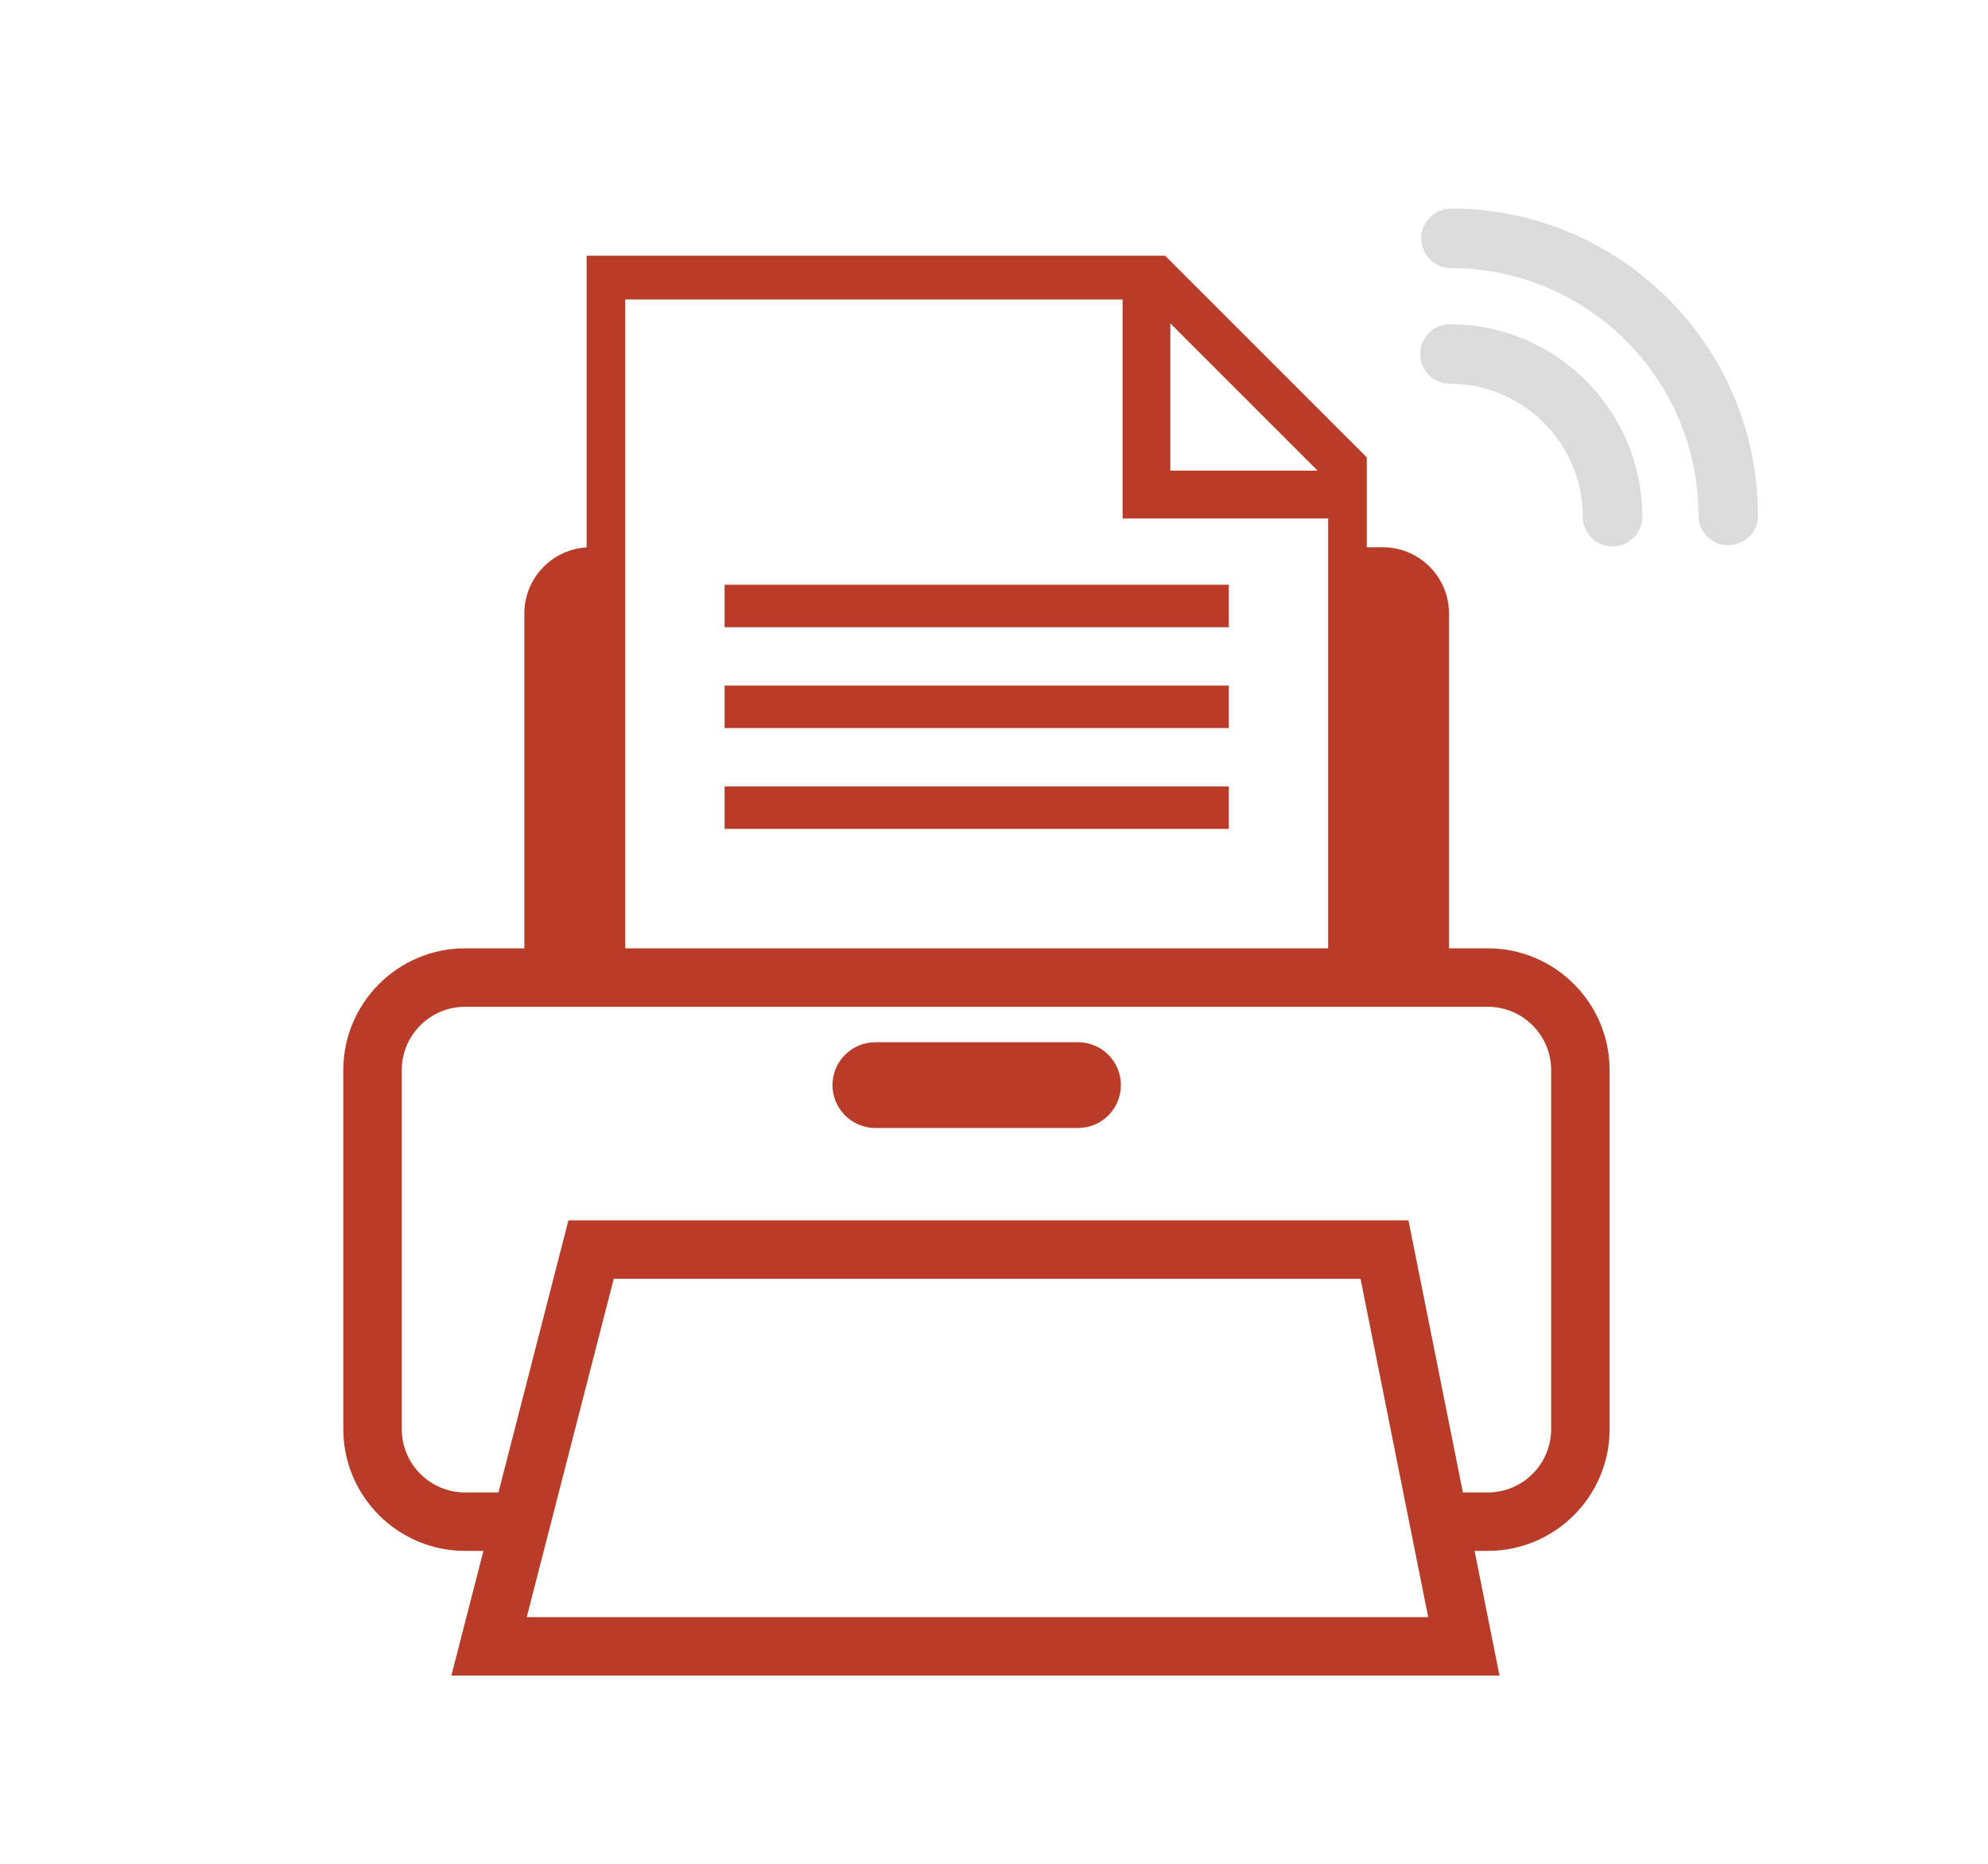
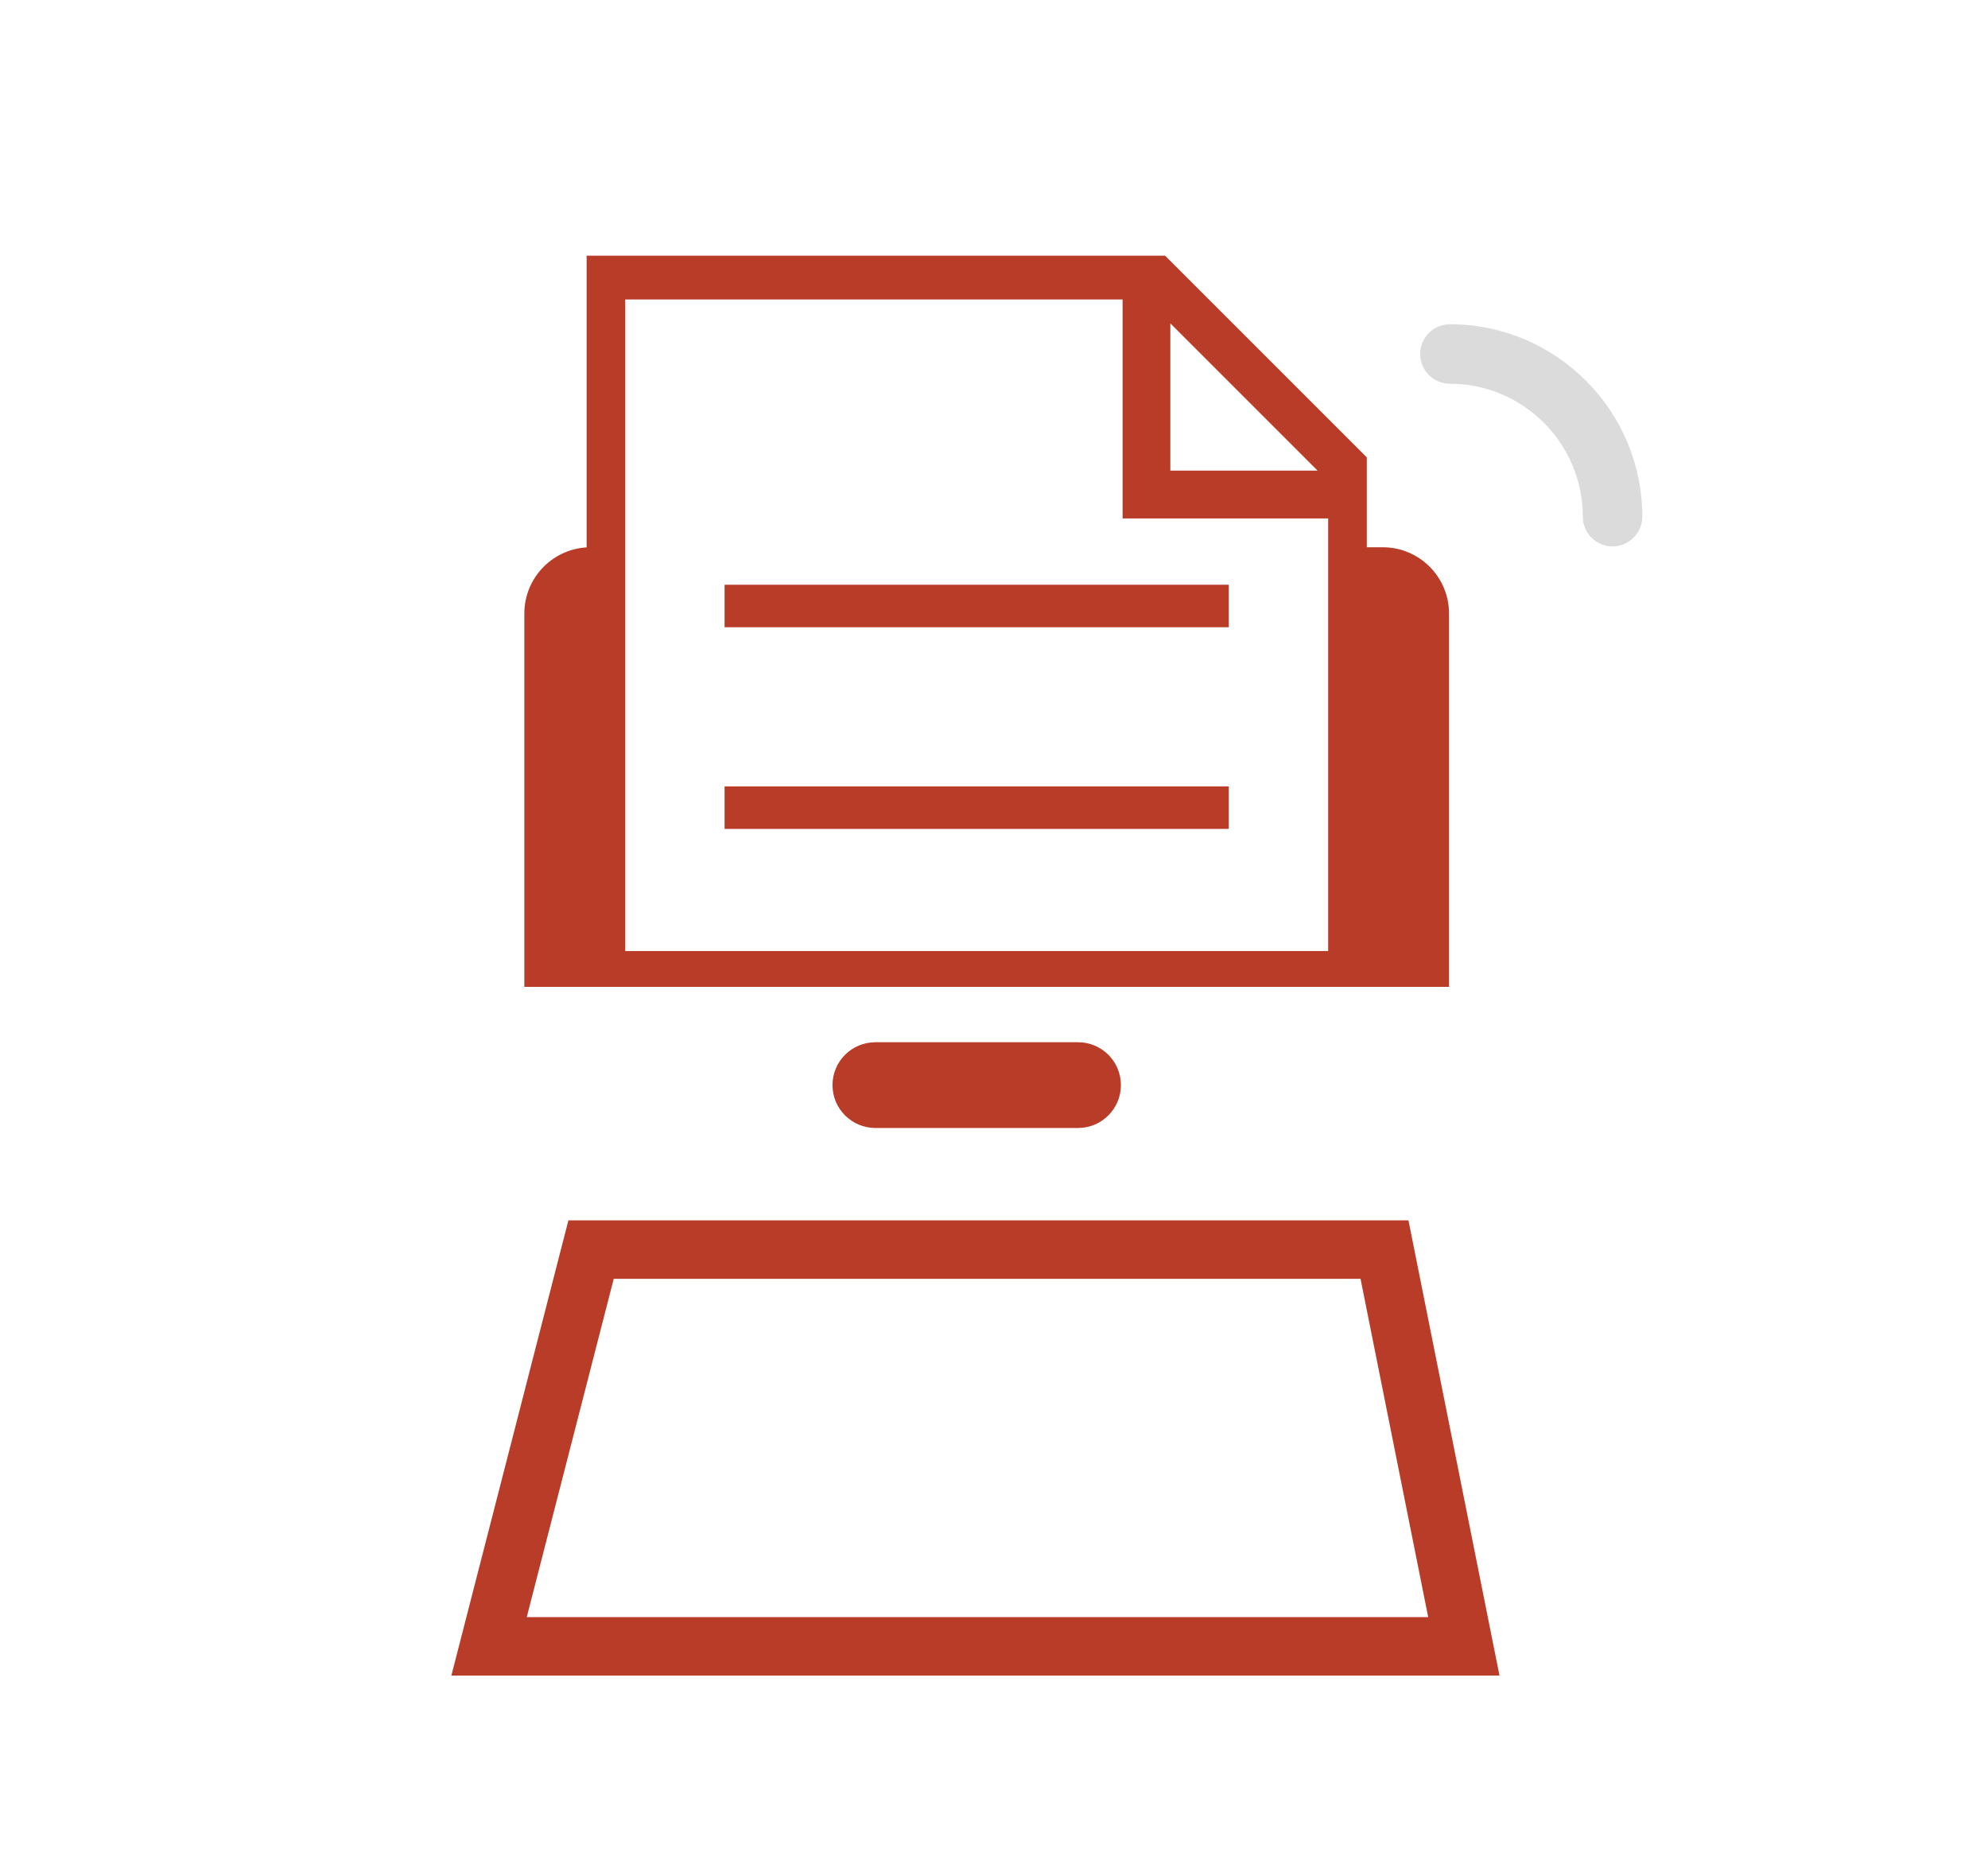
<svg xmlns="http://www.w3.org/2000/svg" version="1.1" id="レイヤー_1" x="0px" y="0px" width="265.933px" height="249.297px" viewBox="202.362 29.5 265.933 249.297" enable-background="new 202.362 29.5 265.933 249.297" xml:space="preserve">
-   <rect display="none" fill="#C4C4C4" width="332" height="239" />
  <g>
    <path fill="#DBDBDB" d="M414.091,98.607c0,2.198,1.783,3.98,3.98,3.98c2.198,0,3.981-1.782,3.981-3.98   c0-14.19-11.544-25.735-25.733-25.735c-2.198,0-3.981,1.782-3.981,3.98s1.783,3.981,3.981,3.981   C406.119,80.834,414.091,88.807,414.091,98.607z" />
-     <path fill="#DBDBDB" d="M396.465,57.4c-2.198,0-3.98,1.782-3.98,3.98c0,2.198,1.782,3.98,3.98,3.98   c18.251,0,33.099,14.848,33.099,33.099c0,2.199,1.782,3.98,3.981,3.98c2.198,0,3.981-1.782,3.981-3.98   C437.526,75.819,419.105,57.4,396.465,57.4z" />
  </g>
  <g>
    <g>
      <g>
-         <path fill="#B93C28" d="M401.389,156.355H264.574c-8.981,0-16.29,7.307-16.29,16.288v48.022c0,8.983,7.308,16.29,16.29,16.29     h6.491l2.01-7.819h-8.501c-4.67,0-8.469-3.8-8.469-8.471v-48.022c0-4.669,3.798-8.469,8.469-8.469h136.815     c4.669,0,8.469,3.8,8.469,8.469v48.022c0,4.671-3.8,8.471-8.469,8.471h-7.326l1.562,7.819h5.765c8.982,0,16.29-7.307,16.29-16.29     v-48.022C417.679,163.662,410.371,156.355,401.389,156.355z" />
        <path fill="#B93C28" d="M402.948,253.635H262.739l15.658-60.891h112.375L402.948,253.635z M272.825,245.813H393.41l-9.049-45.248     H284.46L272.825,245.813z" />
      </g>
    </g>
    <g>
      <path fill="#B93C28" d="M358.216,63.703h-77.383v97.805h104.363V90.681L358.216,63.703z M358.918,72.756l19.697,19.699h-19.697    V72.756z M285.999,156.717V69.561h66.53v29.285h27.5v57.872H285.999z" />
      <rect x="299.289" y="107.719" fill="#B93C28" width="67.449" height="5.683" />
-       <rect x="299.289" y="121.209" fill="#B93C28" width="67.449" height="5.68" />
      <rect x="299.289" y="134.695" fill="#B93C28" width="67.449" height="5.684" />
    </g>
-     <path fill="#B93C28" d="M352.305,174.649c0,3.168-2.567,5.735-5.733,5.735h-27.112c-3.168,0-5.736-2.567-5.736-5.735l0,0   c0-3.167,2.568-5.733,5.736-5.733h27.112C349.737,168.916,352.305,171.482,352.305,174.649L352.305,174.649z" />
+     <path fill="#B93C28" d="M352.305,174.649c0,3.168-2.567,5.735-5.733,5.735h-27.112c-3.168,0-5.736-2.567-5.736-5.735c0-3.167,2.568-5.733,5.736-5.733h27.112C349.737,168.916,352.305,171.482,352.305,174.649L352.305,174.649z" />
    <g>
      <path fill="#B93C28" d="M282.111,102.705h-0.743c-4.897,0-8.866,3.969-8.866,8.866v49.937h9.608V102.705z" />
      <path fill="#B93C28" d="M387.331,102.705h-2.38v58.803h11.246v-49.937C396.197,106.674,392.229,102.705,387.331,102.705z" />
    </g>
  </g>
</svg>